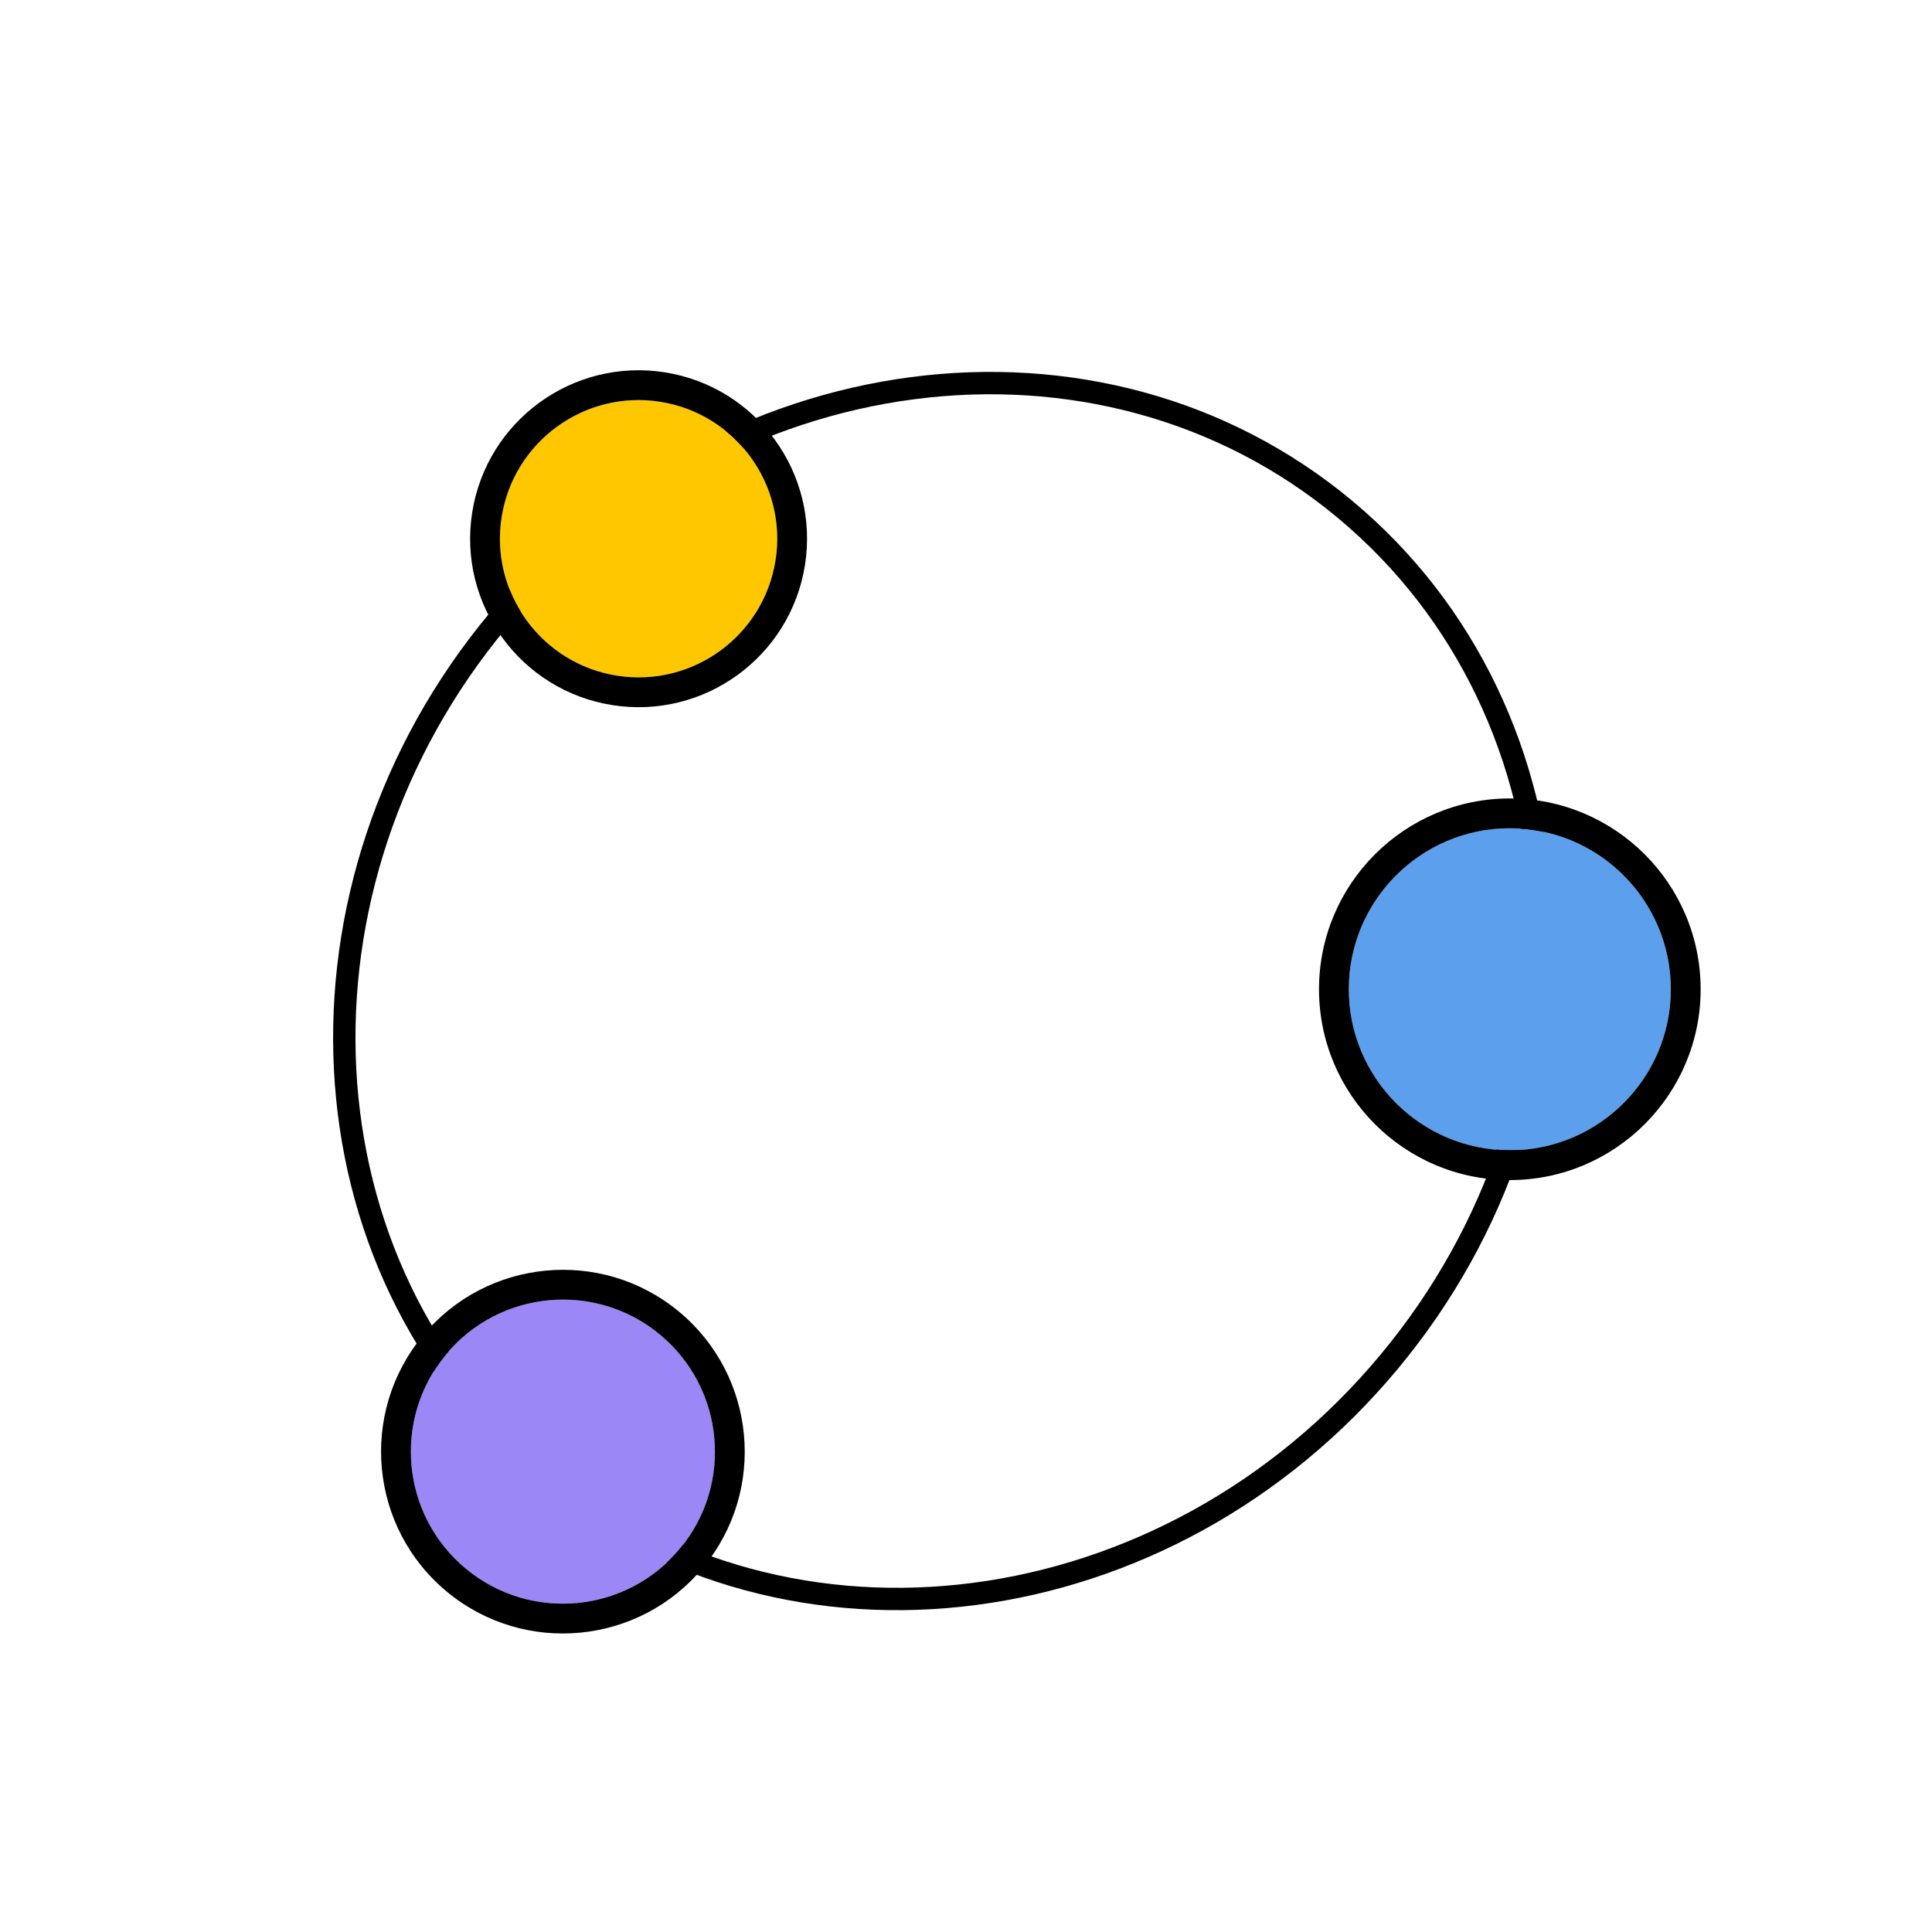
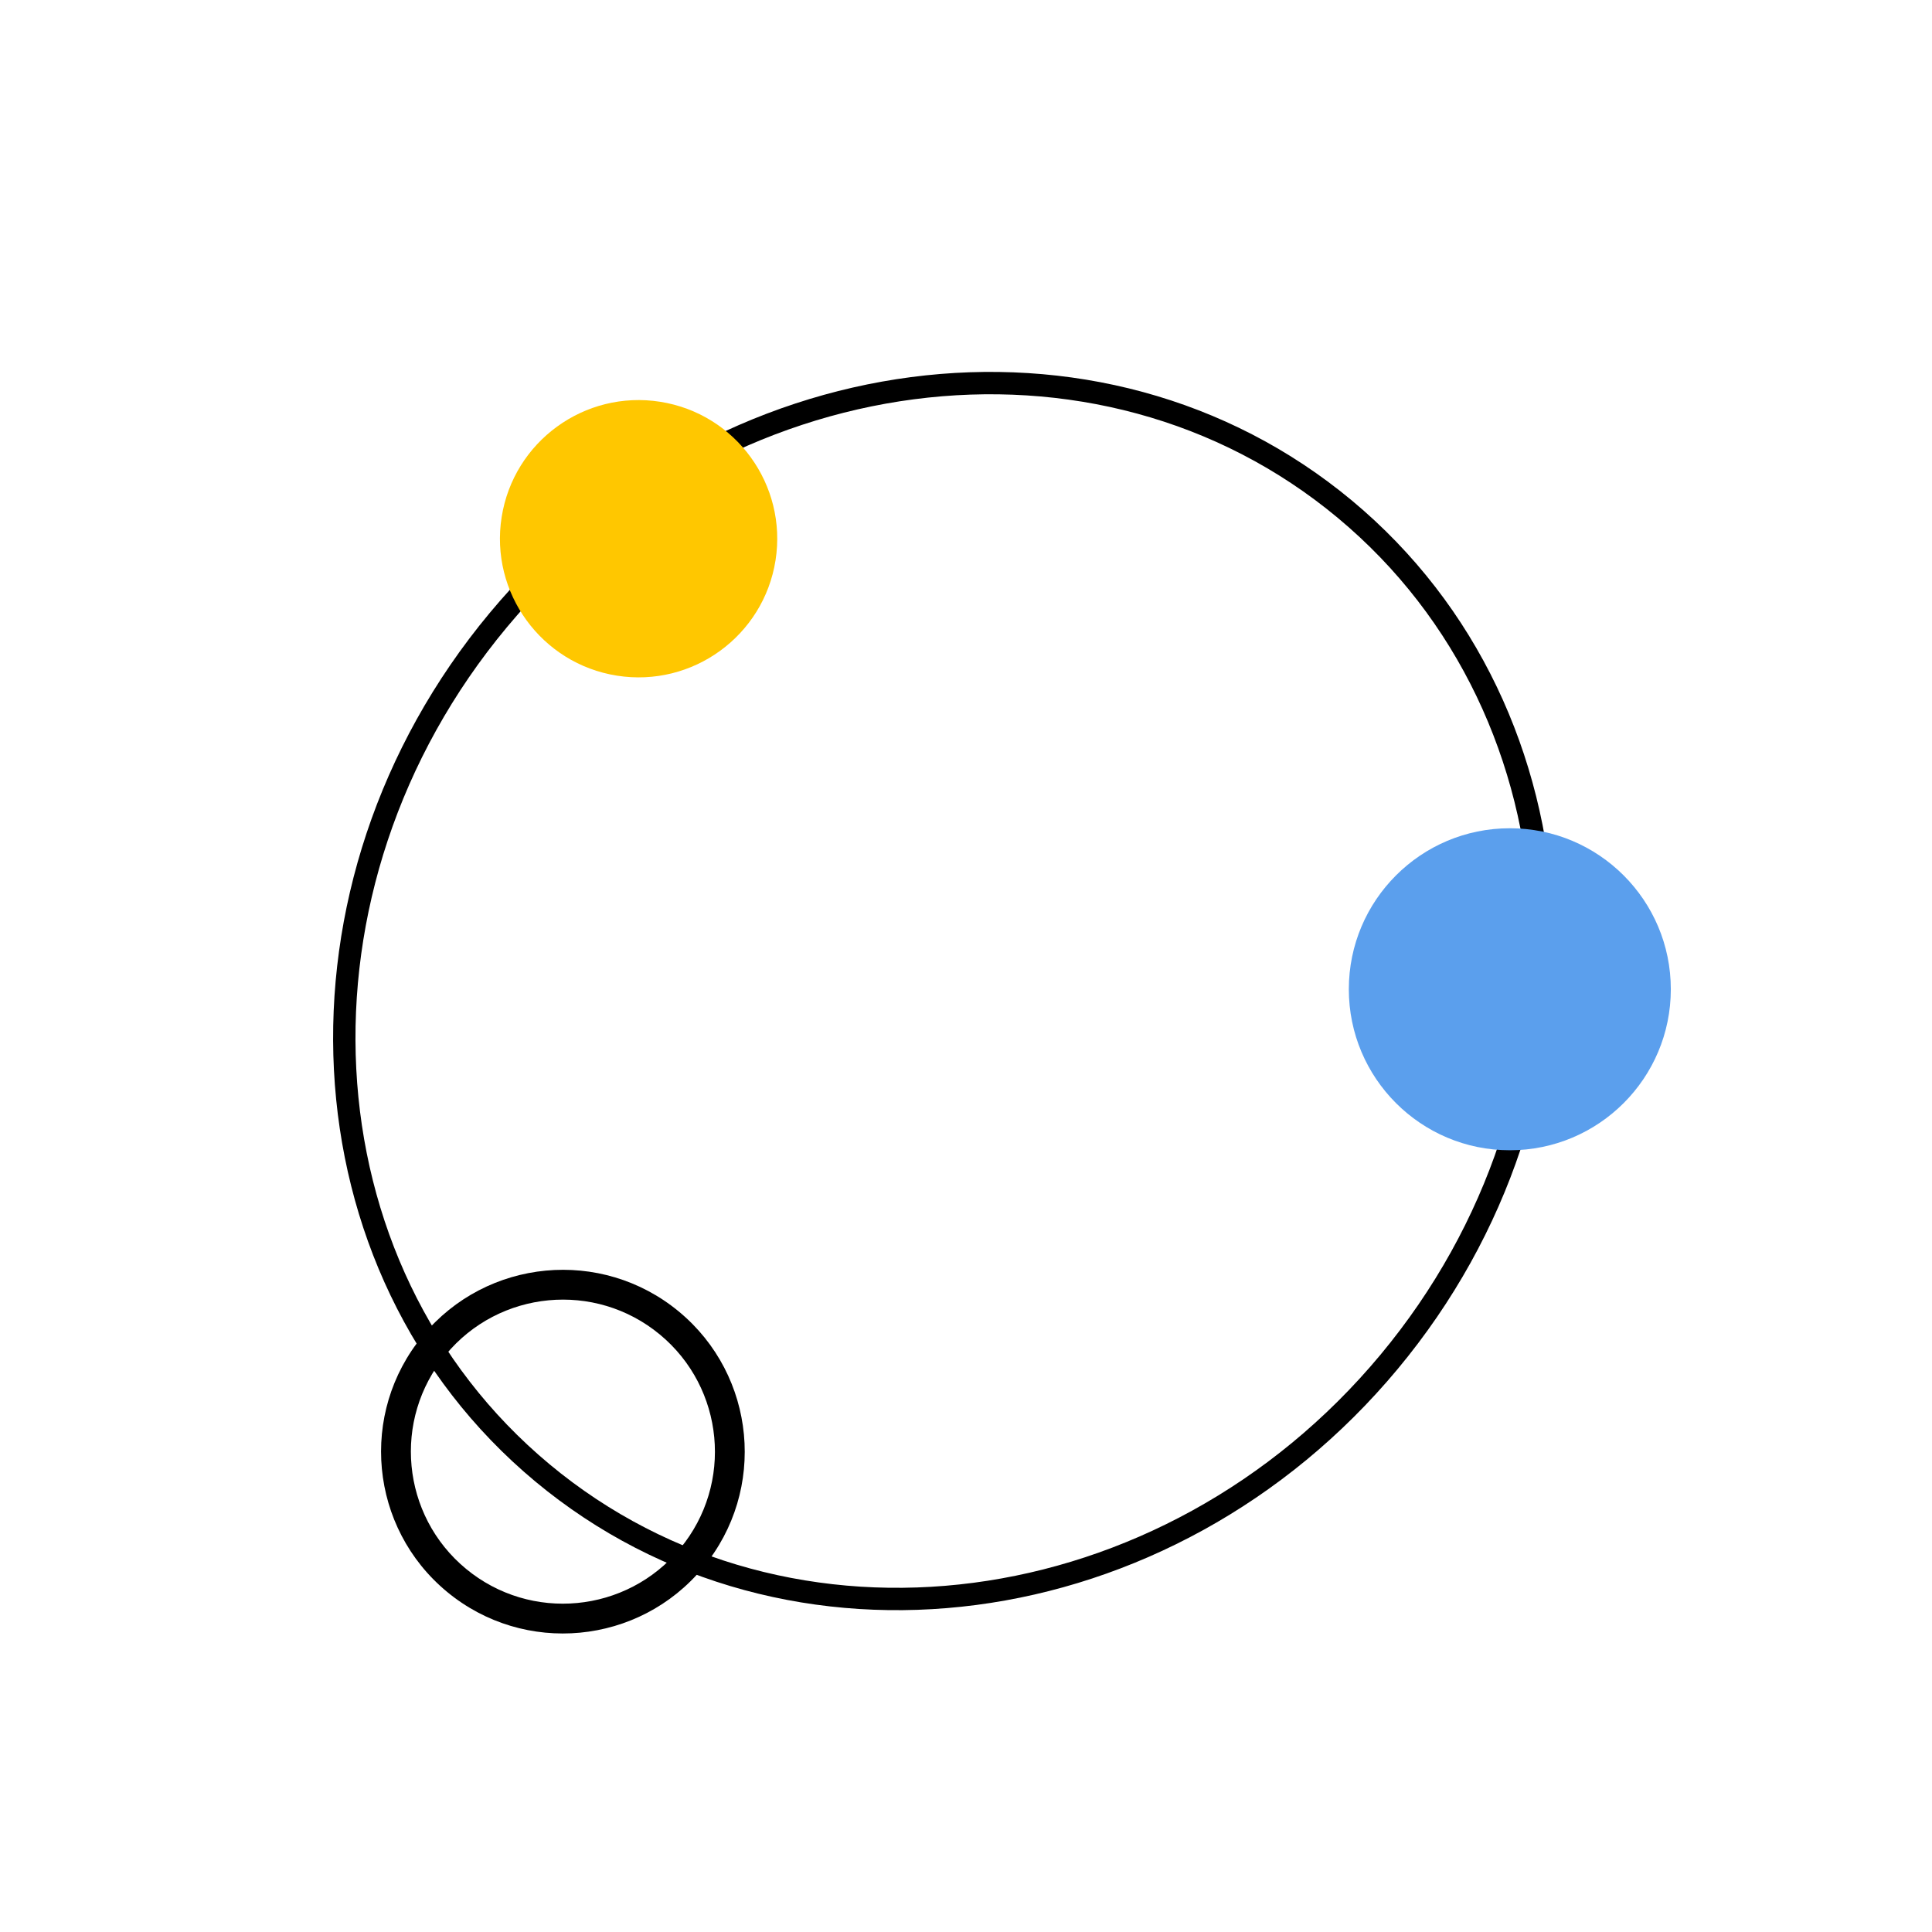
<svg xmlns="http://www.w3.org/2000/svg" width="100%" height="100%" viewBox="0 0 1080 1080" version="1.1" xml:space="preserve" style="fill-rule:evenodd;clip-rule:evenodd;stroke-linecap:round;stroke-linejoin:round;stroke-miterlimit:1.5;">
  <path d="M751.813,284.678c137.404,114.441 148.448,328.032 24.647,476.675c-123.801,148.643 -335.867,176.41 -473.272,61.969c-137.404,-114.441 -148.448,-328.032 -24.647,-476.675c123.801,-148.643 335.867,-176.41 473.272,-61.969Z" style="fill:none;stroke:#000;stroke-width:12.5px;" />
  <circle cx="844" cy="553" r="90" style="fill:#5b9fed;" />
-   <path d="M844,446.333c58.871,0 106.667,47.796 106.667,106.667c0,58.871 -47.796,106.667 -106.667,106.667c-58.871,0 -106.667,-47.796 -106.667,-106.667c0,-58.871 47.796,-106.667 106.667,-106.667Zm0,16.667c-49.672,0 -90,40.328 -90,90c0,49.672 40.328,90 90,90c49.672,0 90,-40.328 90,-90c0,-49.672 -40.328,-90 -90,-90Z" />
-   <path d="M368.819,745.964c36.159,29.888 41.251,83.511 11.363,119.67c-29.888,36.159 -83.511,41.251 -119.67,11.363c-36.159,-29.888 -41.251,-83.511 -11.363,-119.67c29.888,-36.159 83.511,-41.251 119.67,-11.363Z" style="fill:#9b87f5;" />
  <path d="M379.438,733.118c43.249,35.749 49.339,99.885 13.591,143.135c-35.749,43.249 -99.885,49.339 -143.135,13.591c-43.249,-35.749 -49.339,-99.885 -13.591,-143.135c35.749,-43.249 99.885,-49.339 143.135,-13.591Zm-10.618,12.846c-36.159,-29.888 -89.782,-24.797 -119.67,11.363c-29.888,36.159 -24.797,89.782 11.363,119.67c36.159,29.888 89.782,24.797 119.67,-11.363c29.888,-36.159 24.797,-89.782 -11.363,-119.67Z" />
  <path d="M369.086,224.601c42.248,6.685 71.12,46.412 64.435,88.66c-6.685,42.248 -46.412,71.12 -88.66,64.435c-42.248,-6.685 -71.12,-46.412 -64.435,-88.66c6.685,-42.248 46.412,-71.12 88.66,-64.435Z" style="fill:#ffc700;" />
-   <path d="M371.691,208.139c51.333,8.123 86.415,56.393 78.292,107.727c-8.123,51.333 -56.393,86.415 -107.727,78.292c-51.333,-8.123 -86.415,-56.393 -78.292,-107.727c8.123,-51.333 56.393,-86.415 107.727,-78.292Zm-2.605,16.462c-42.248,-6.685 -81.975,22.187 -88.66,64.435c-6.685,42.248 22.187,81.975 64.435,88.66c42.248,6.685 81.975,-22.187 88.66,-64.435c6.685,-42.248 -22.187,-81.975 -64.435,-88.66Z" />
</svg>